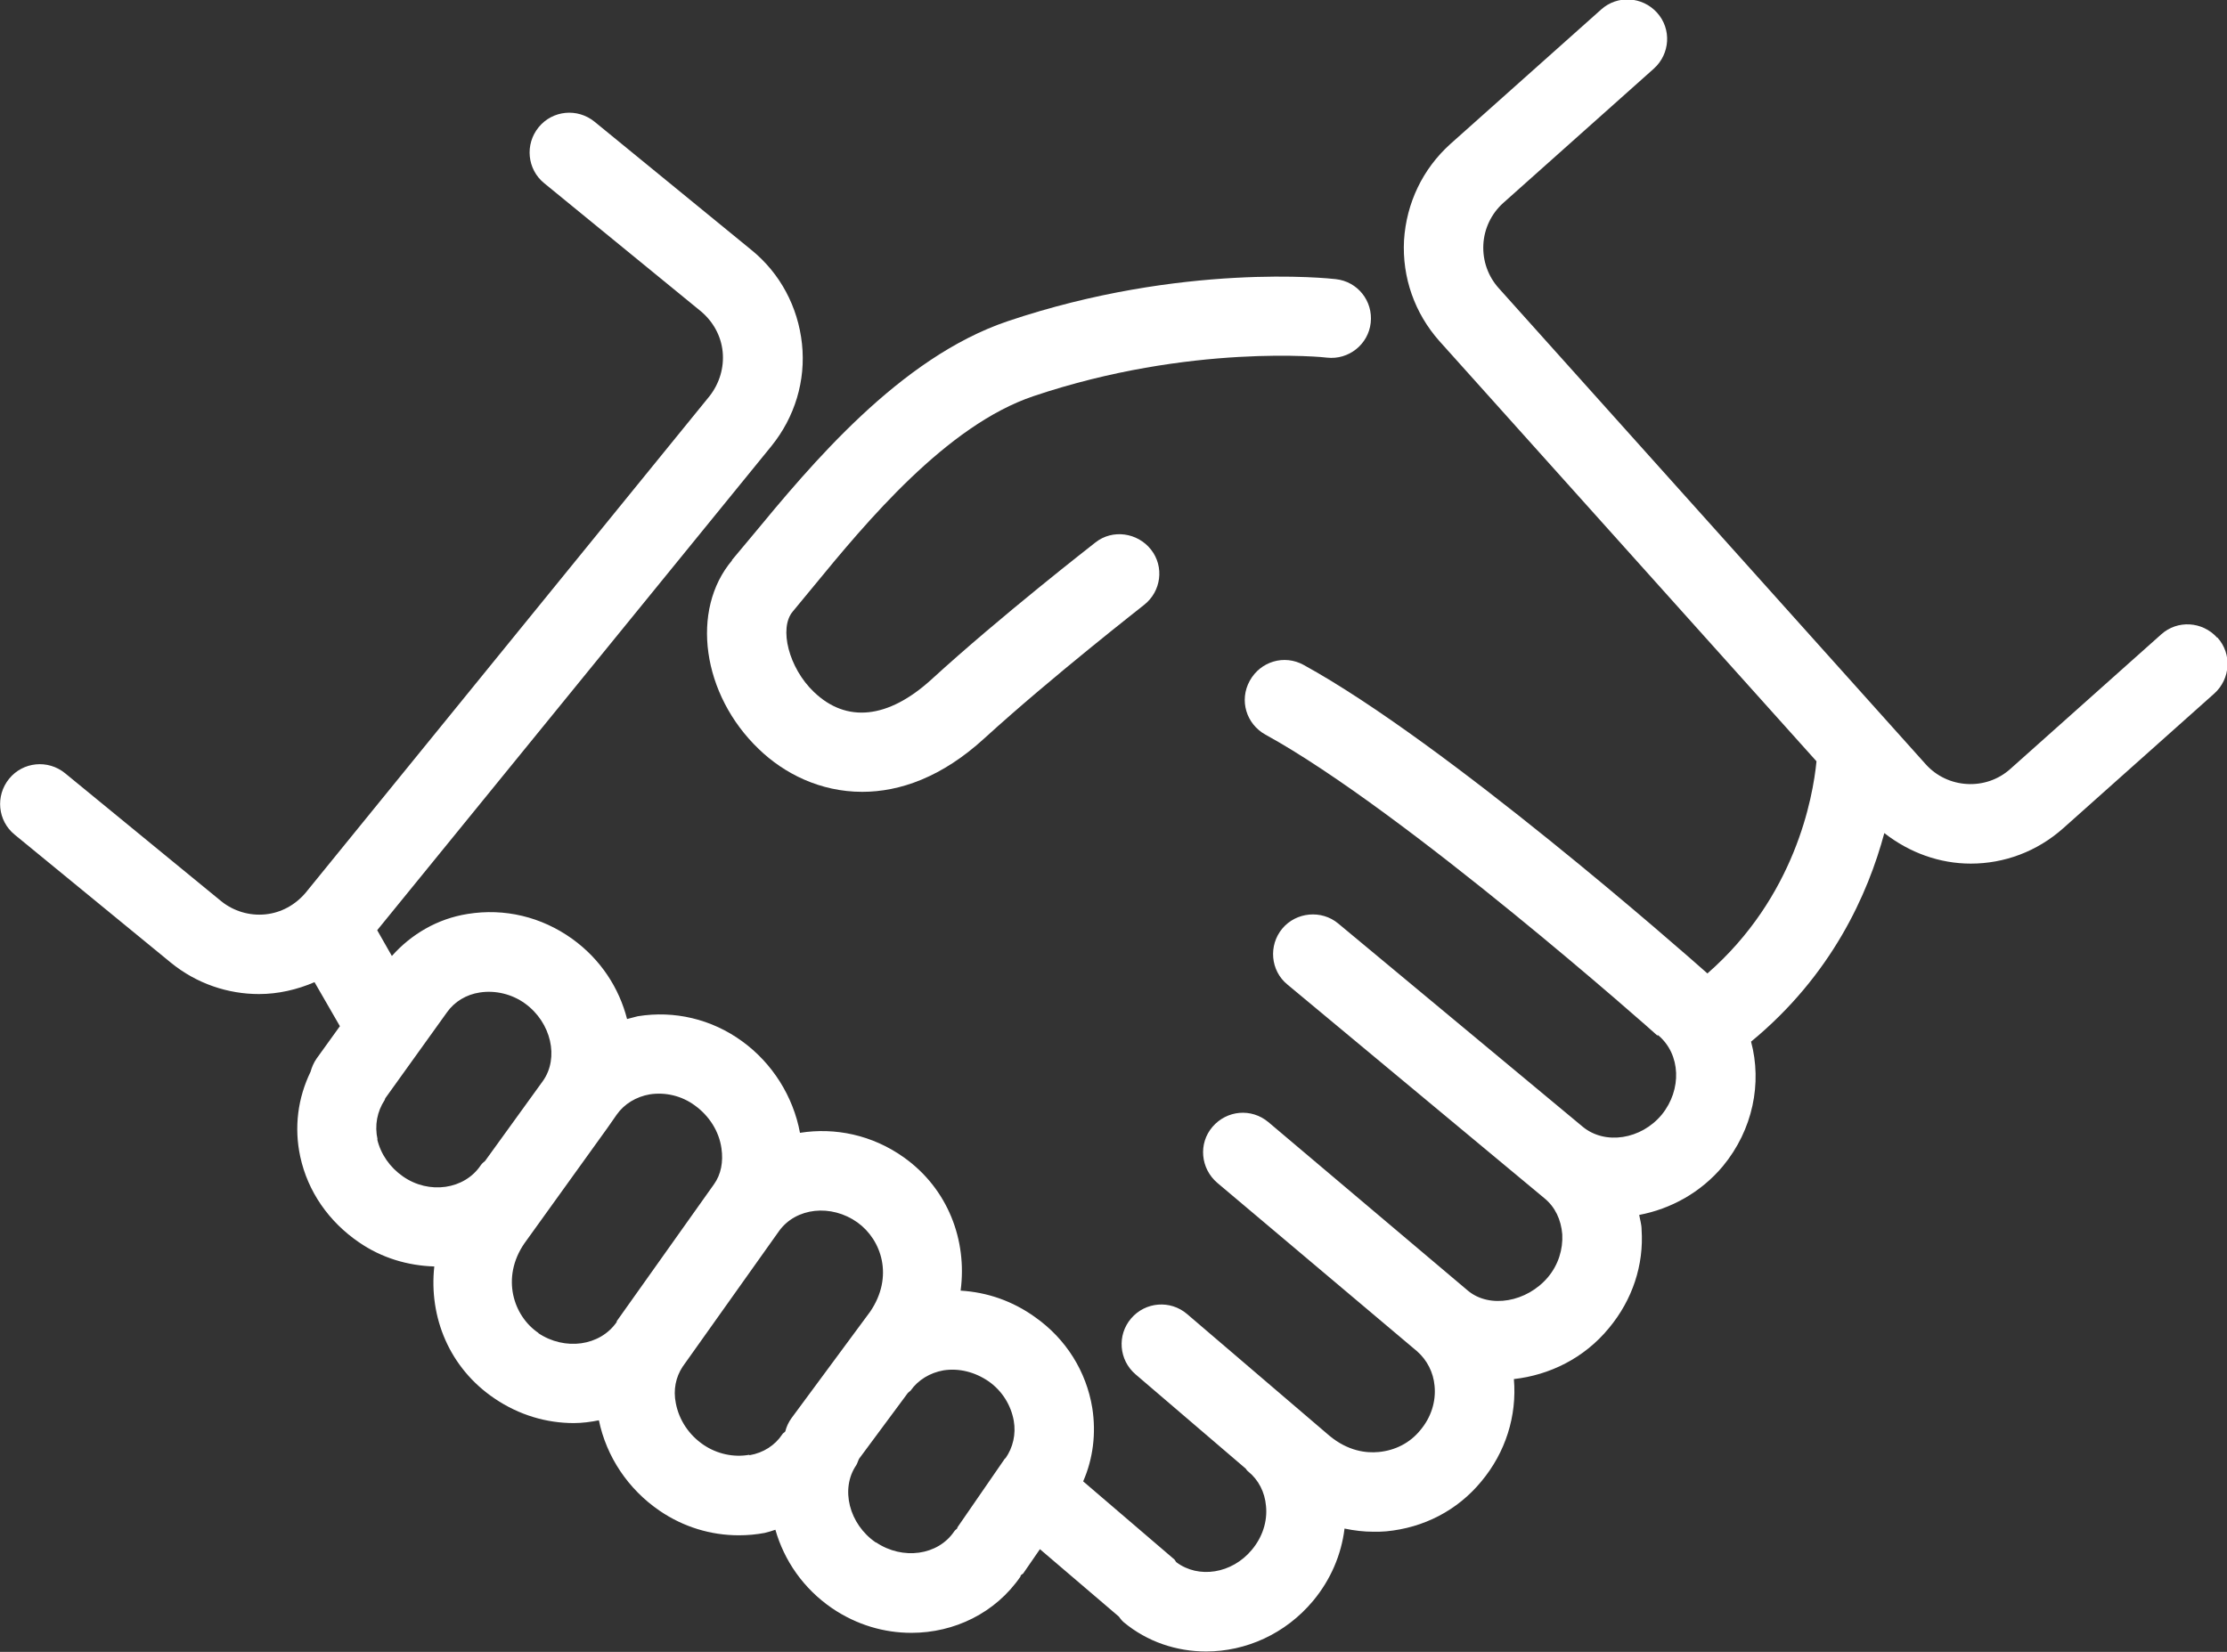
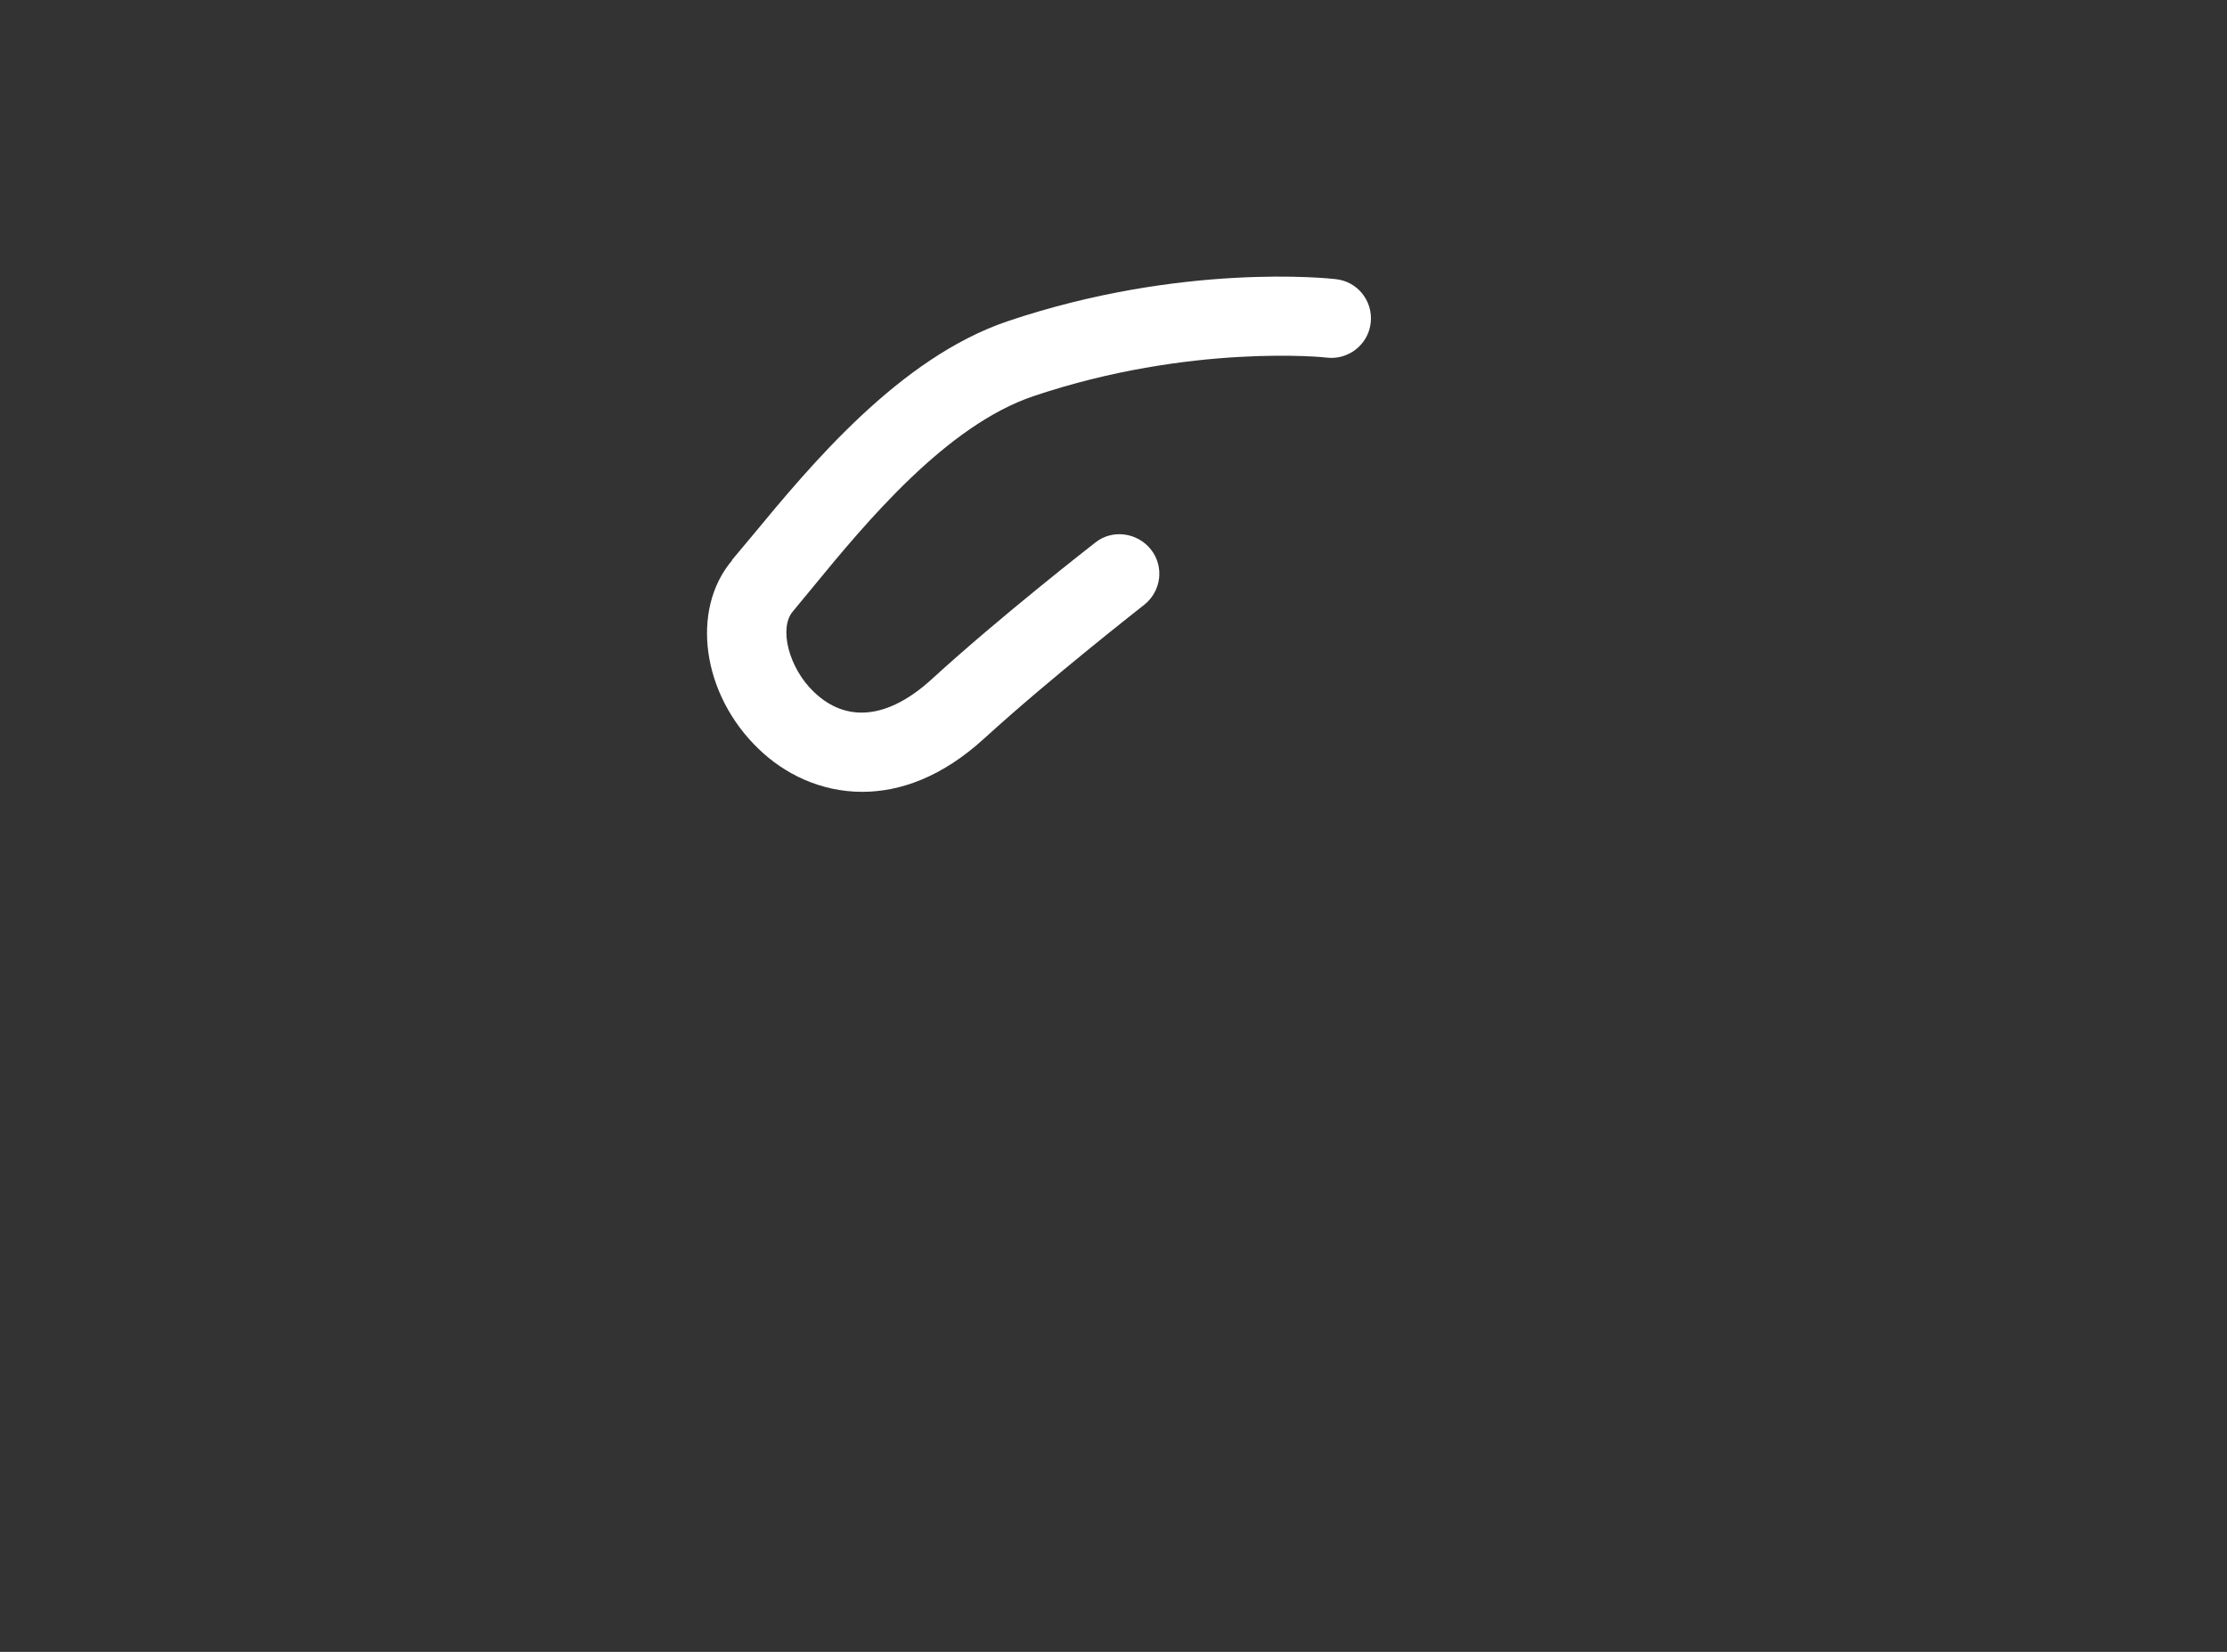
<svg xmlns="http://www.w3.org/2000/svg" id="Calque_1" viewBox="0 0 56.15 41.66">
  <rect x="0" y="0" width="56.15" height="41.66" fill="#333333" stroke="none" />
  <defs>
    <style>.cls-1{fill:#fff;}</style>
  </defs>
  <path class="cls-1" d="M18.46,14.13c-1.06,1.25-.76,3.39,.67,4.76,.64,.62,1.55,1.08,2.61,1.08,.95,0,2.01-.37,3.08-1.35,1.71-1.56,4-3.34,4.02-3.36,.44-.34,.52-.97,.18-1.4s-.97-.52-1.4-.18c-.1,.08-2.38,1.85-4.14,3.46-1.09,.99-2.14,1.1-2.96,.31-.63-.6-.89-1.61-.53-2.03l.52-.63c1.33-1.62,3.35-4.06,5.55-4.8,3.95-1.33,7.37-.98,7.4-.97,.54,.06,1.04-.33,1.1-.88s-.33-1.04-.88-1.1c-.16-.02-3.88-.42-8.27,1.06-2.73,.92-4.97,3.63-6.45,5.42l-.51,.61Z" />
-   <path class="cls-1" d="M55.9,16.08c-.37-.41-1-.45-1.41-.08l-3.8,3.39c-.62,.56-1.59,.5-2.14-.12l-10.76-12c-.27-.3-.41-.69-.39-1.1,.02-.4,.2-.78,.5-1.05l3.8-3.39c.41-.37,.45-1,.08-1.41-.37-.41-1-.45-1.41-.08l-3.8,3.39c-.7,.63-1.11,1.49-1.17,2.43-.05,.94,.27,1.84,.89,2.54l9.51,10.6c-.09,.92-.54,3.42-2.75,5.35-.63-.56-6.61-5.82-10.18-7.78-.49-.27-1.09-.09-1.36,.4s-.09,1.09,.4,1.36c3.5,1.92,9.81,7.52,9.87,7.58,0,0,.01,0,.02,0h.01c.57,.48,.6,1.37,.09,2-.52,.63-1.43,.77-1.99,.31h0l-6.17-5.13c-.42-.35-1.06-.29-1.41,.13-.35,.42-.3,1.06,.13,1.41l6.48,5.39h0c.27,.22,.42,.54,.45,.91,.02,.38-.1,.77-.36,1.08-.53,.63-1.47,.8-2.02,.34h0l-5.03-4.25c-.43-.36-1.05-.3-1.41,.12-.36,.42-.3,1.05,.12,1.41l5.04,4.25h0c.25,.22,.41,.53,.44,.87,.04,.4-.09,.8-.36,1.12-.26,.32-.63,.51-1.05,.55-.31,.03-.77-.02-1.24-.41h0l-3.59-3.07c-.42-.36-1.05-.31-1.41,.11-.36,.42-.31,1.05,.11,1.41l2.78,2.38s.03,.05,.06,.07c.26,.21,.42,.52,.45,.87,.04,.39-.09,.79-.36,1.11-.5,.6-1.34,.73-1.9,.31-.02-.02-.03-.05-.05-.07l-2.3-1.97c.25-.57,.33-1.21,.23-1.85-.15-.92-.66-1.74-1.44-2.29-.57-.41-1.21-.63-1.88-.67,.17-1.27-.32-2.57-1.43-3.36-.8-.57-1.74-.76-2.62-.62-.17-.92-.7-1.76-1.46-2.31-.77-.56-1.71-.78-2.63-.63-.09,.02-.18,.05-.27,.07-.2-.78-.66-1.5-1.38-2.02-.78-.56-1.71-.78-2.64-.63-.76,.12-1.42,.51-1.91,1.06l-.37-.65,9.94-12.21c.59-.73,.87-1.65,.77-2.58s-.55-1.78-1.28-2.37l-3.95-3.23c-.43-.35-1.06-.29-1.41,.14-.35,.43-.29,1.06,.14,1.41l3.95,3.23c.31,.26,.51,.62,.55,1.02,.04,.4-.08,.8-.33,1.12L7.71,22.51c-.26,.31-.62,.51-1.02,.55-.4,.04-.8-.08-1.11-.33l-3.94-3.23c-.43-.35-1.06-.29-1.41,.14-.35,.43-.29,1.06,.14,1.41l3.94,3.23c.65,.53,1.44,.79,2.22,.79,.48,0,.96-.11,1.4-.3l.64,1.11-.59,.82c-.07,.1-.12,.22-.15,.33-.32,.66-.42,1.4-.26,2.14,.19,.88,.72,1.64,1.48,2.16,.58,.4,1.24,.59,1.9,.61-.14,1.28,.38,2.56,1.52,3.33,.62,.42,1.31,.62,2,.62,.21,0,.43-.03,.63-.07,.19,.92,.74,1.74,1.53,2.28,.6,.41,1.29,.62,2,.62,.22,0,.44-.02,.65-.06,.09-.02,.18-.05,.27-.08,.22,.77,.7,1.48,1.43,1.98,.62,.42,1.31,.62,2,.62,1.08,0,2.12-.5,2.75-1.42,0-.01,0-.03,.02-.04,.01-.02,.04-.02,.05-.04l.42-.61,1.99,1.7s.07,.1,.12,.14c.6,.5,1.34,.74,2.08,.74,1,0,2-.44,2.7-1.28,.44-.53,.71-1.16,.79-1.82,.24,.05,.48,.08,.73,.08,.11,0,.22,0,.32-.01,.95-.09,1.8-.53,2.4-1.26,.61-.73,.9-1.65,.82-2.58,.89-.1,1.77-.52,2.4-1.29,.59-.71,.88-1.59,.82-2.48,0-.13-.04-.25-.06-.37,.79-.15,1.55-.56,2.11-1.23,.76-.92,.99-2.1,.71-3.14,2.04-1.68,2.95-3.73,3.36-5.26,.64,.5,1.4,.77,2.18,.77,.84,0,1.67-.3,2.34-.9l3.8-3.39c.41-.37,.45-1,.08-1.41ZM9.52,28.74c-.08-.36-.01-.71,.18-1,.01-.02,.01-.04,.02-.05l1.55-2.16h0c.19-.27,.49-.45,.83-.5,.39-.06,.81,.04,1.14,.28,.66,.48,.86,1.37,.45,1.95l-1.46,2.02s-.08,.06-.11,.11c-.41,.61-1.3,.74-1.96,.28-.33-.23-.56-.56-.65-.94Zm4.06,4.88c-.64-.43-.95-1.4-.36-2.26l2.1-2.92h0l.23-.33h0c.19-.27,.49-.45,.83-.51,.39-.06,.8,.03,1.14,.28,.36,.26,.61,.65,.67,1.08,.05,.34-.01,.66-.19,.91h0l-2.45,3.45h0v.02c-.42,.61-1.31,.73-1.98,.28Zm5.31,3.07c-.39,.07-.81-.02-1.15-.25-.37-.25-.62-.63-.7-1.05-.07-.34,0-.66,.17-.92l2.43-3.42c.43-.6,1.32-.69,1.98-.22,.61,.44,.92,1.37,.32,2.25l-1.98,2.68c-.08,.11-.13,.22-.16,.34-.02,.03-.06,.04-.08,.08-.18,.27-.47,.46-.82,.52Zm3.19,2.21c-.67-.46-.9-1.35-.49-1.95,.03-.05,.04-.1,.07-.16l1.23-1.66s.05-.04,.07-.06c.19-.27,.49-.45,.83-.51,.39-.06,.79,.04,1.14,.28,.34,.24,.56,.6,.63,.99,.06,.34-.02,.68-.21,.95h-.01l-1.2,1.74s0,.03-.02,.04c-.02,.02-.04,.03-.06,.06-.41,.61-1.3,.73-1.97,.28Z" />
</svg>